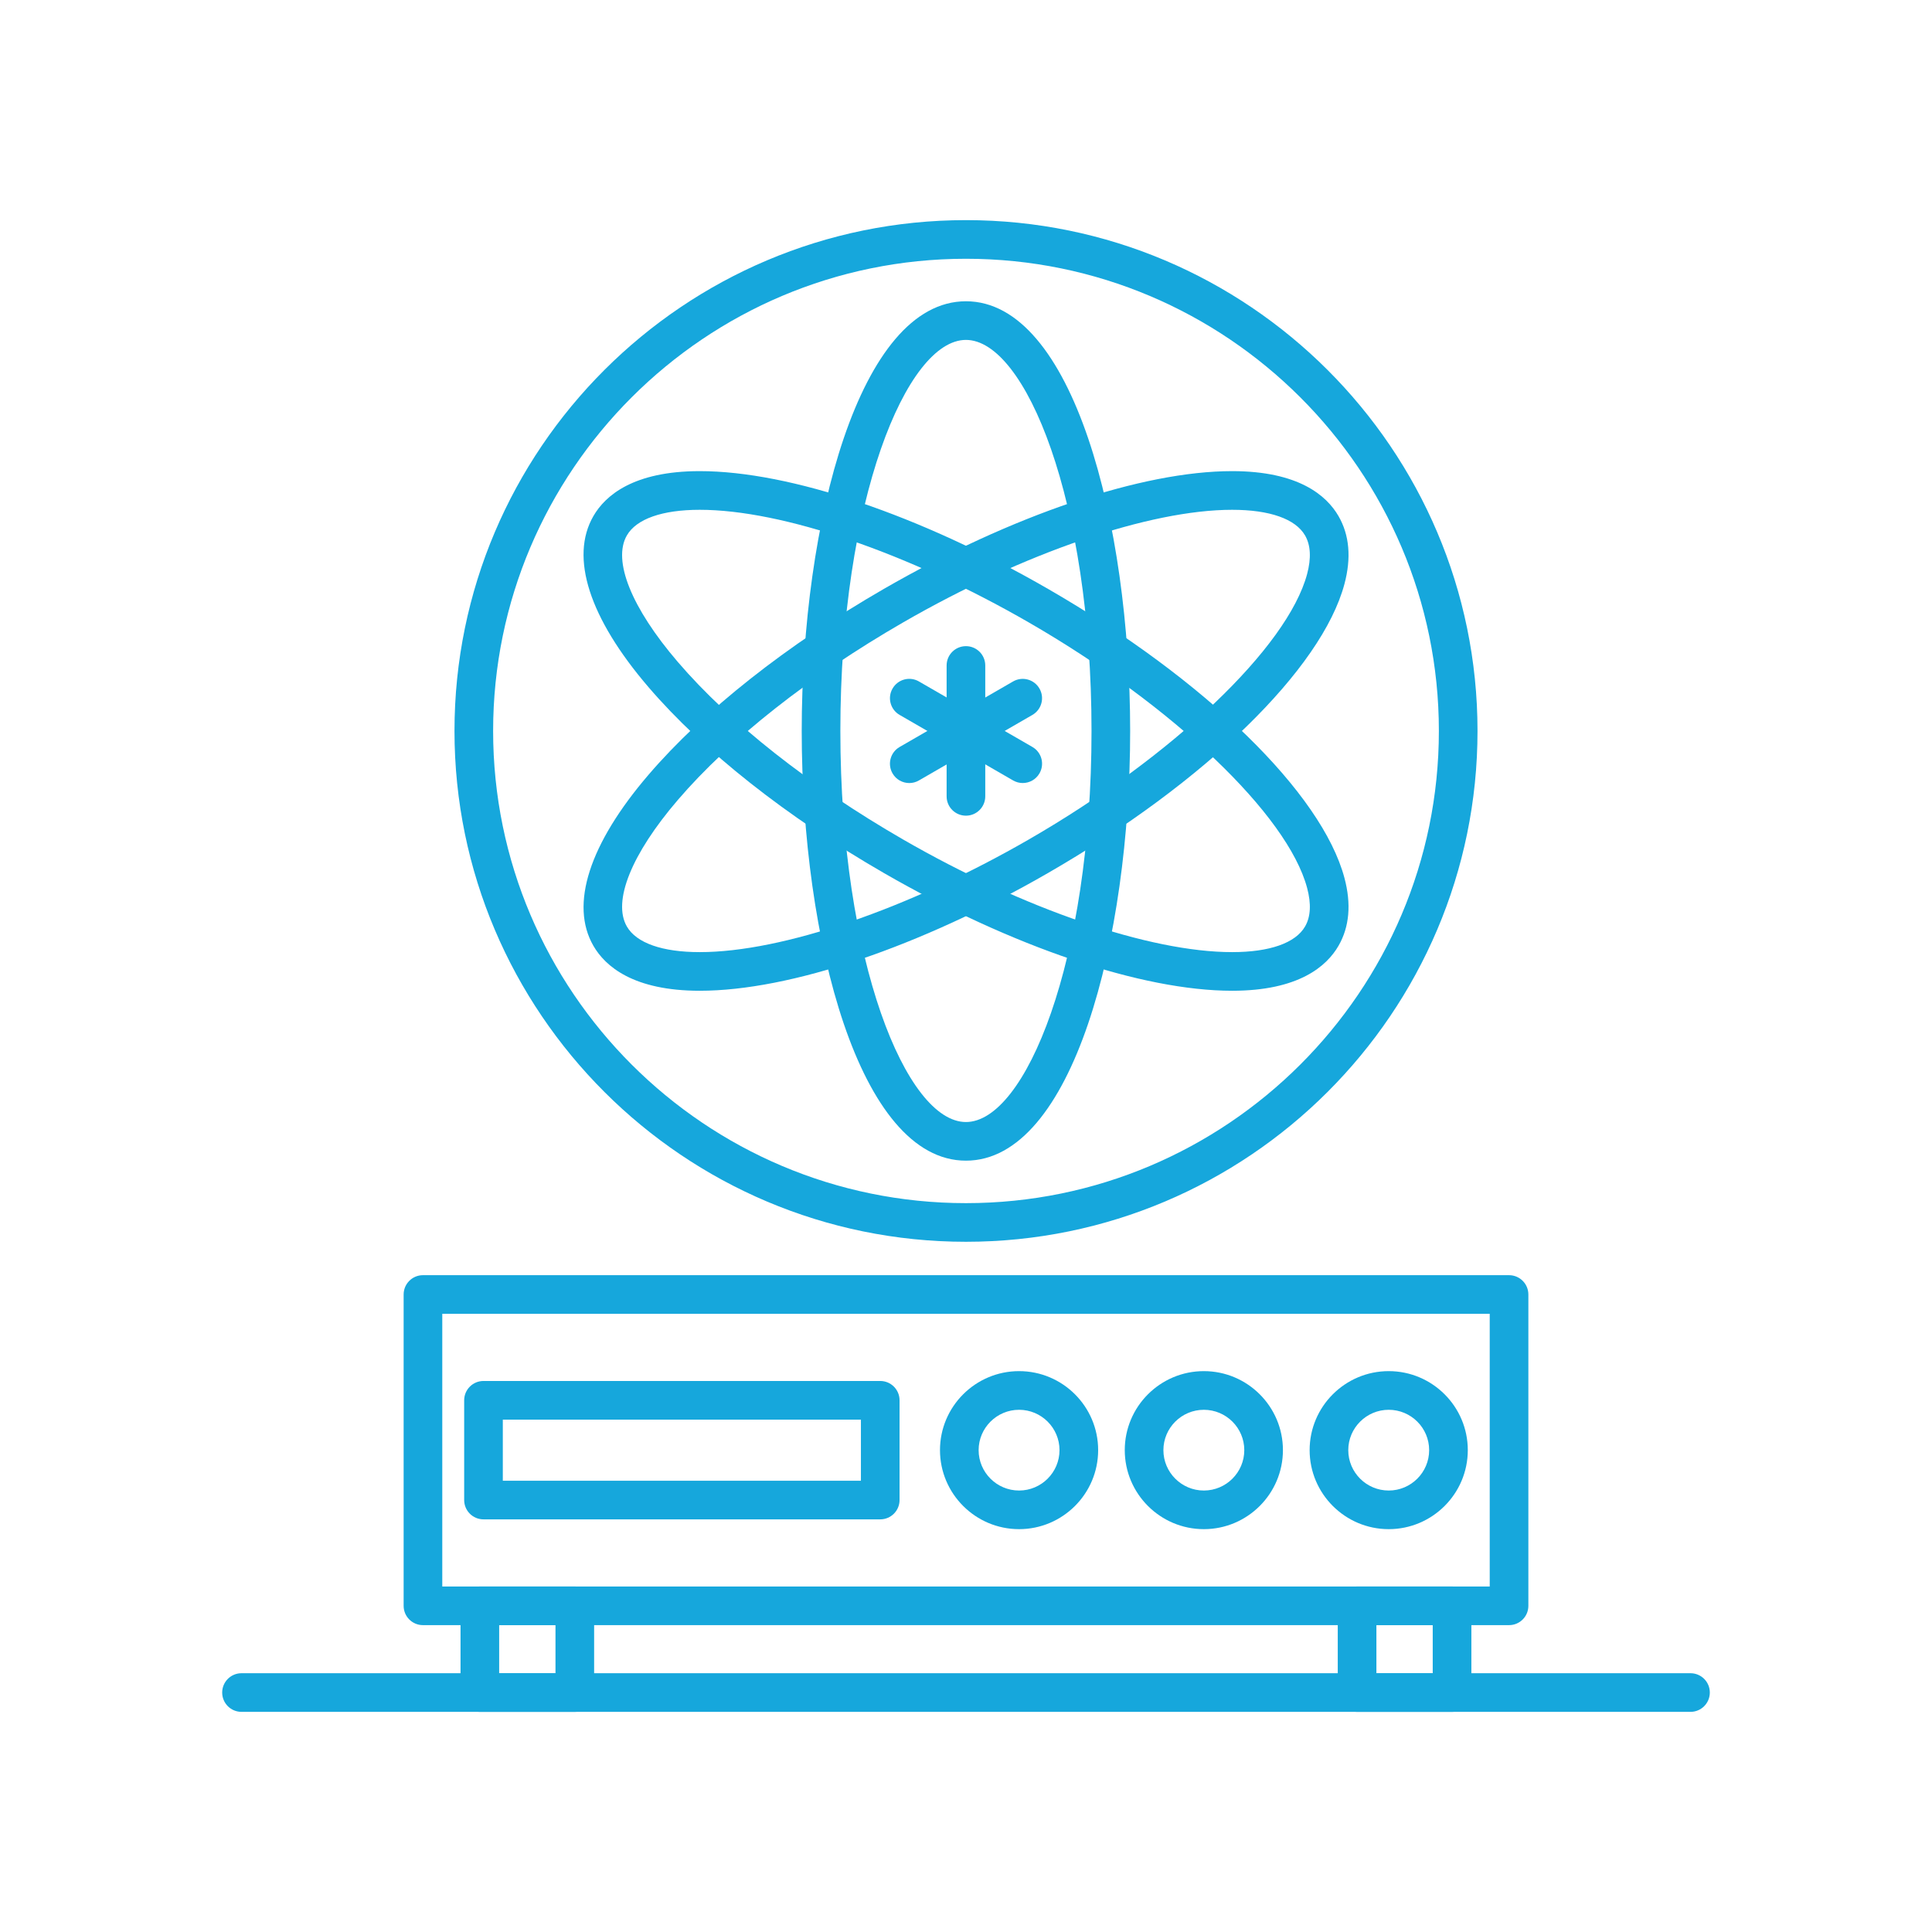
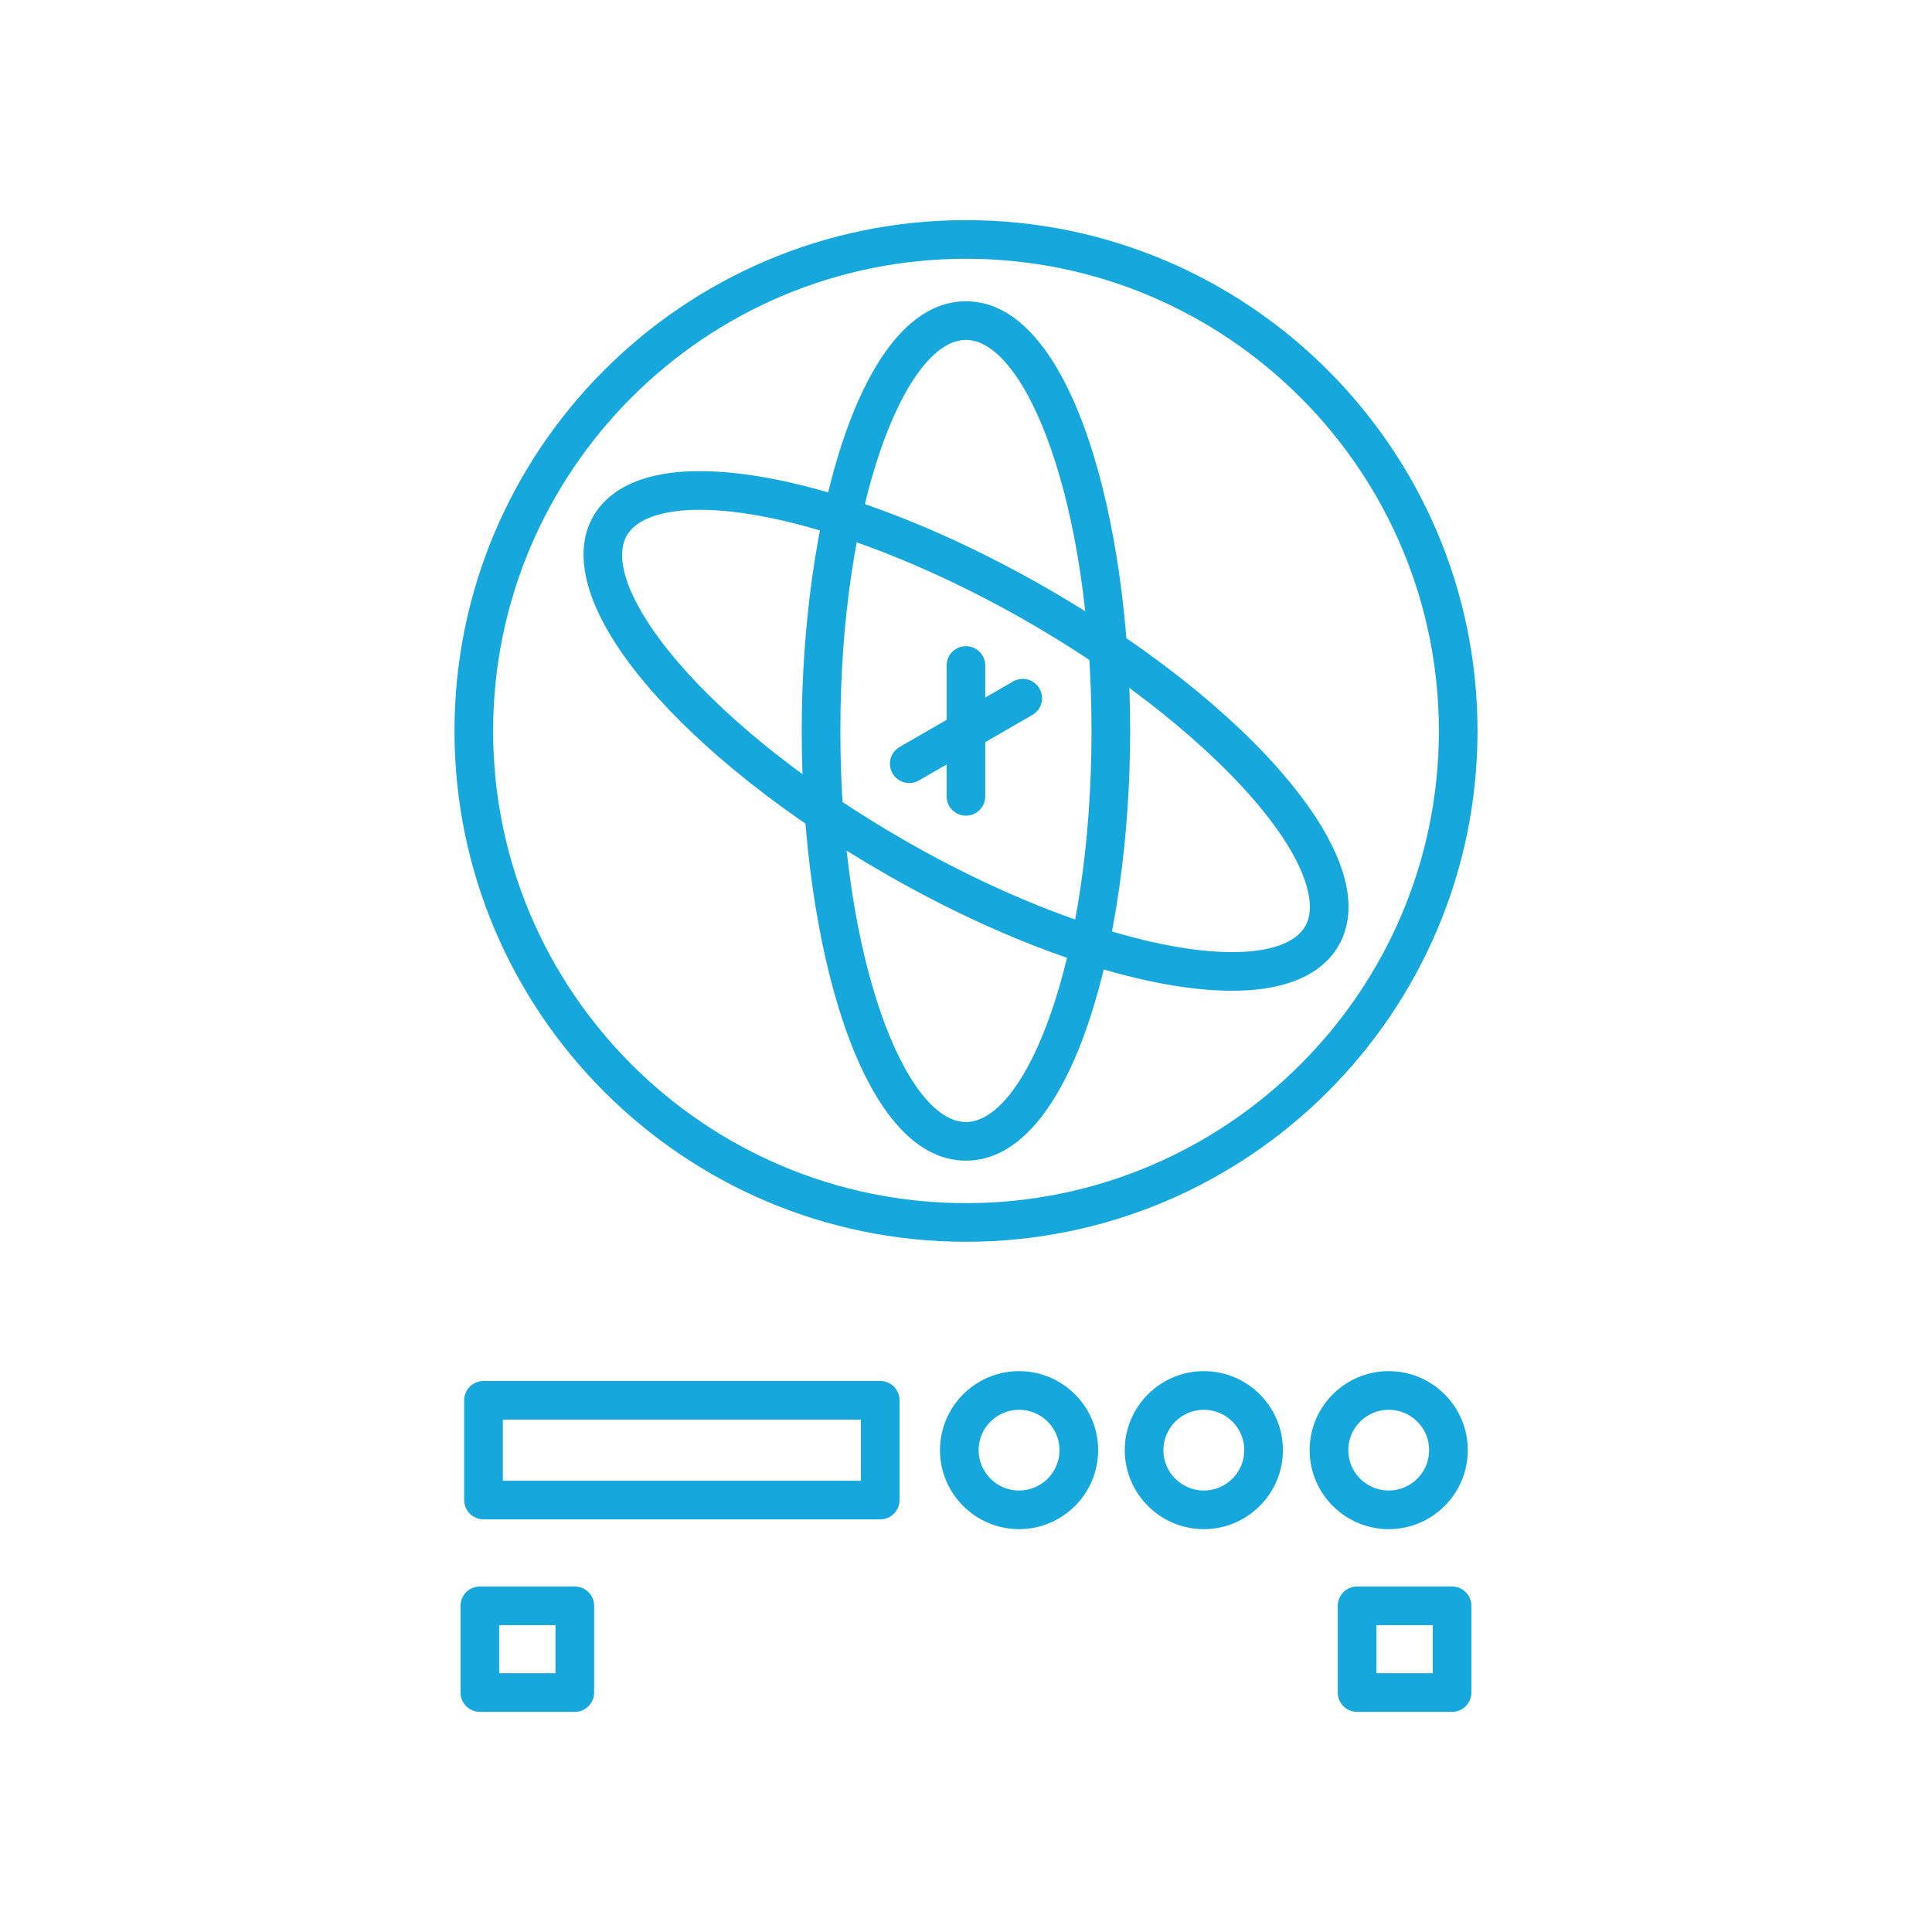
<svg xmlns="http://www.w3.org/2000/svg" width="125" height="125" viewBox="0 0 125 125" fill="none">
-   <path d="M97.635 105.146H27.365C26.675 105.146 26.115 104.588 26.115 103.896V83.754C26.115 83.063 26.675 82.504 27.365 82.504H97.635C98.325 82.504 98.885 83.063 98.885 83.754V103.896C98.885 104.588 98.325 105.146 97.635 105.146ZM28.615 102.646H96.385V85.004H28.615V102.646Z" fill="#16A7DC" />
  <path d="M56.952 98.302H31.282C30.592 98.302 30.032 97.744 30.032 97.052V90.599C30.032 89.907 30.592 89.349 31.282 89.349H56.951C57.641 89.349 58.201 89.907 58.201 90.599V97.052C58.202 97.742 57.642 98.302 56.952 98.302ZM32.532 95.802H55.701V91.849H32.532V95.802Z" fill="#16A7DC" />
  <path d="M65.934 98.936C63.112 98.936 60.817 96.642 60.817 93.823C60.817 91.004 63.112 88.712 65.934 88.712C68.755 88.712 71.05 91.004 71.05 93.823C71.05 96.642 68.755 98.936 65.934 98.936ZM65.934 91.213C64.491 91.213 63.317 92.386 63.317 93.824C63.317 95.264 64.491 96.437 65.934 96.437C67.376 96.437 68.55 95.264 68.55 93.824C68.55 92.384 67.376 91.213 65.934 91.213Z" fill="#16A7DC" />
  <path d="M77.889 98.936C75.067 98.936 72.772 96.642 72.772 93.823C72.772 91.004 75.067 88.712 77.889 88.712C80.71 88.712 83.005 91.004 83.005 93.823C83.005 96.642 80.709 98.936 77.889 98.936ZM77.889 91.213C76.446 91.213 75.272 92.386 75.272 93.824C75.272 95.264 76.446 96.437 77.889 96.437C79.331 96.437 80.505 95.264 80.505 93.824C80.505 92.384 79.331 91.213 77.889 91.213Z" fill="#16A7DC" />
  <path d="M89.85 98.936C87.028 98.936 84.733 96.642 84.733 93.823C84.733 91.004 87.028 88.712 89.85 88.712C92.671 88.712 94.966 91.004 94.966 93.823C94.966 96.642 92.671 98.936 89.85 98.936ZM89.85 91.213C88.407 91.213 87.233 92.386 87.233 93.824C87.233 95.264 88.407 96.437 89.85 96.437C91.292 96.437 92.466 95.264 92.466 93.824C92.467 92.384 91.293 91.213 89.85 91.213Z" fill="#16A7DC" />
  <path d="M37.19 110.757H31.046C30.356 110.757 29.796 110.198 29.796 109.507V103.896C29.796 103.204 30.356 102.646 31.046 102.646H37.19C37.88 102.646 38.44 103.204 38.44 103.896V109.507C38.44 110.198 37.88 110.757 37.19 110.757ZM32.296 108.257H35.94V105.146H32.296V108.257Z" fill="#16A7DC" />
  <path d="M93.947 110.757H87.803C87.113 110.757 86.553 110.198 86.553 109.507V103.896C86.553 103.204 87.113 102.646 87.803 102.646H93.947C94.636 102.646 95.197 103.204 95.197 103.896V109.507C95.197 110.198 94.636 110.757 93.947 110.757ZM89.053 108.257H92.697V105.146H89.053V108.257Z" fill="#16A7DC" />
-   <path d="M109.375 110.757H15.625C14.935 110.757 14.375 110.198 14.375 109.507C14.375 108.816 14.935 108.257 15.625 108.257H109.375C110.065 108.257 110.625 108.816 110.625 109.507C110.625 110.198 110.065 110.757 109.375 110.757Z" fill="#16A7DC" />
  <path d="M62.496 75.095C55.595 75.095 51.871 60.771 51.871 47.293C51.871 33.816 55.595 19.492 62.496 19.492C69.397 19.492 73.121 33.816 73.121 47.293C73.121 60.771 69.397 75.095 62.496 75.095ZM62.496 21.992C58.654 21.992 54.371 32.383 54.371 47.293C54.371 62.203 58.652 72.595 62.496 72.595C66.34 72.595 70.621 62.203 70.621 47.293C70.621 32.383 66.339 21.992 62.496 21.992Z" fill="#16A7DC" />
-   <path d="M45.274 64.102C40.975 64.102 39.159 62.52 38.393 61.194C36.856 58.532 38.121 54.605 41.955 50.132C45.506 45.991 50.915 41.719 57.185 38.102C65.46 33.332 73.884 30.482 79.72 30.482C84.019 30.482 85.835 32.065 86.601 33.391C87.309 34.614 87.438 36.094 86.984 37.79C85.516 43.276 77.989 50.614 67.809 56.482C59.534 61.255 51.11 64.102 45.274 64.102ZM79.72 32.984C74.384 32.984 66.228 35.775 58.434 40.269C52.404 43.746 47.225 47.827 43.853 51.76C40.851 55.26 39.62 58.319 40.558 59.944C41.175 61.014 42.85 61.602 45.274 61.602C50.61 61.602 58.766 58.811 66.559 54.317C75.898 48.932 83.303 41.871 84.569 37.144C84.845 36.114 84.8 35.271 84.438 34.644C83.818 33.572 82.144 32.984 79.72 32.984Z" fill="#16A7DC" />
  <path d="M79.719 64.102C73.883 64.102 65.458 61.255 57.184 56.482C50.914 52.867 45.505 48.595 41.954 44.454C38.12 39.982 36.855 36.054 38.392 33.391C39.158 32.064 40.974 30.482 45.273 30.482C51.109 30.482 59.533 33.331 67.808 38.102C77.989 43.972 85.517 51.311 86.984 56.797C87.438 58.491 87.308 59.971 86.6 61.195C85.834 62.521 84.019 64.102 79.719 64.102ZM45.273 32.984C42.849 32.984 41.175 33.574 40.558 34.642C39.62 36.267 40.852 39.327 43.853 42.827C47.225 46.76 52.403 50.84 58.434 54.317C66.227 58.811 74.384 61.602 79.72 61.602C82.144 61.602 83.819 61.014 84.437 59.944C84.802 59.315 84.845 58.474 84.569 57.444C83.304 52.717 75.898 45.654 66.559 40.269C58.767 35.775 50.609 32.984 45.273 32.984Z" fill="#16A7DC" />
  <path d="M62.496 52.774C61.806 52.774 61.246 52.216 61.246 51.524V43.056C61.246 42.364 61.806 41.806 62.496 41.806C63.186 41.806 63.746 42.364 63.746 43.056V51.524C63.746 52.214 63.186 52.774 62.496 52.774Z" fill="#16A7DC" />
  <path d="M58.83 50.663C58.398 50.663 57.978 50.439 57.747 50.038C57.402 49.439 57.607 48.675 58.204 48.33L65.545 44.091C66.144 43.745 66.907 43.95 67.253 44.549C67.598 45.148 67.393 45.911 66.795 46.256L59.454 50.495C59.258 50.609 59.043 50.663 58.83 50.663Z" fill="#16A7DC" />
-   <path d="M66.17 50.662C65.959 50.662 65.744 50.608 65.547 50.494L58.205 46.255C57.607 45.91 57.403 45.145 57.748 44.548C58.093 43.95 58.855 43.743 59.455 44.09L66.797 48.329C67.395 48.674 67.599 49.439 67.254 50.037C67.022 50.438 66.602 50.662 66.17 50.662Z" fill="#16A7DC" />
  <path d="M62.496 80.343C44.25 80.343 29.405 65.517 29.405 47.293C29.405 29.068 44.25 14.242 62.496 14.242C80.748 14.242 95.595 29.068 95.595 47.293C95.595 65.517 80.748 80.343 62.496 80.343ZM62.496 16.742C45.628 16.742 31.905 30.448 31.905 47.293C31.905 64.138 45.629 77.843 62.496 77.843C79.369 77.843 93.095 64.138 93.095 47.293C93.095 30.448 79.369 16.742 62.496 16.742Z" fill="#16A7DC" />
</svg>